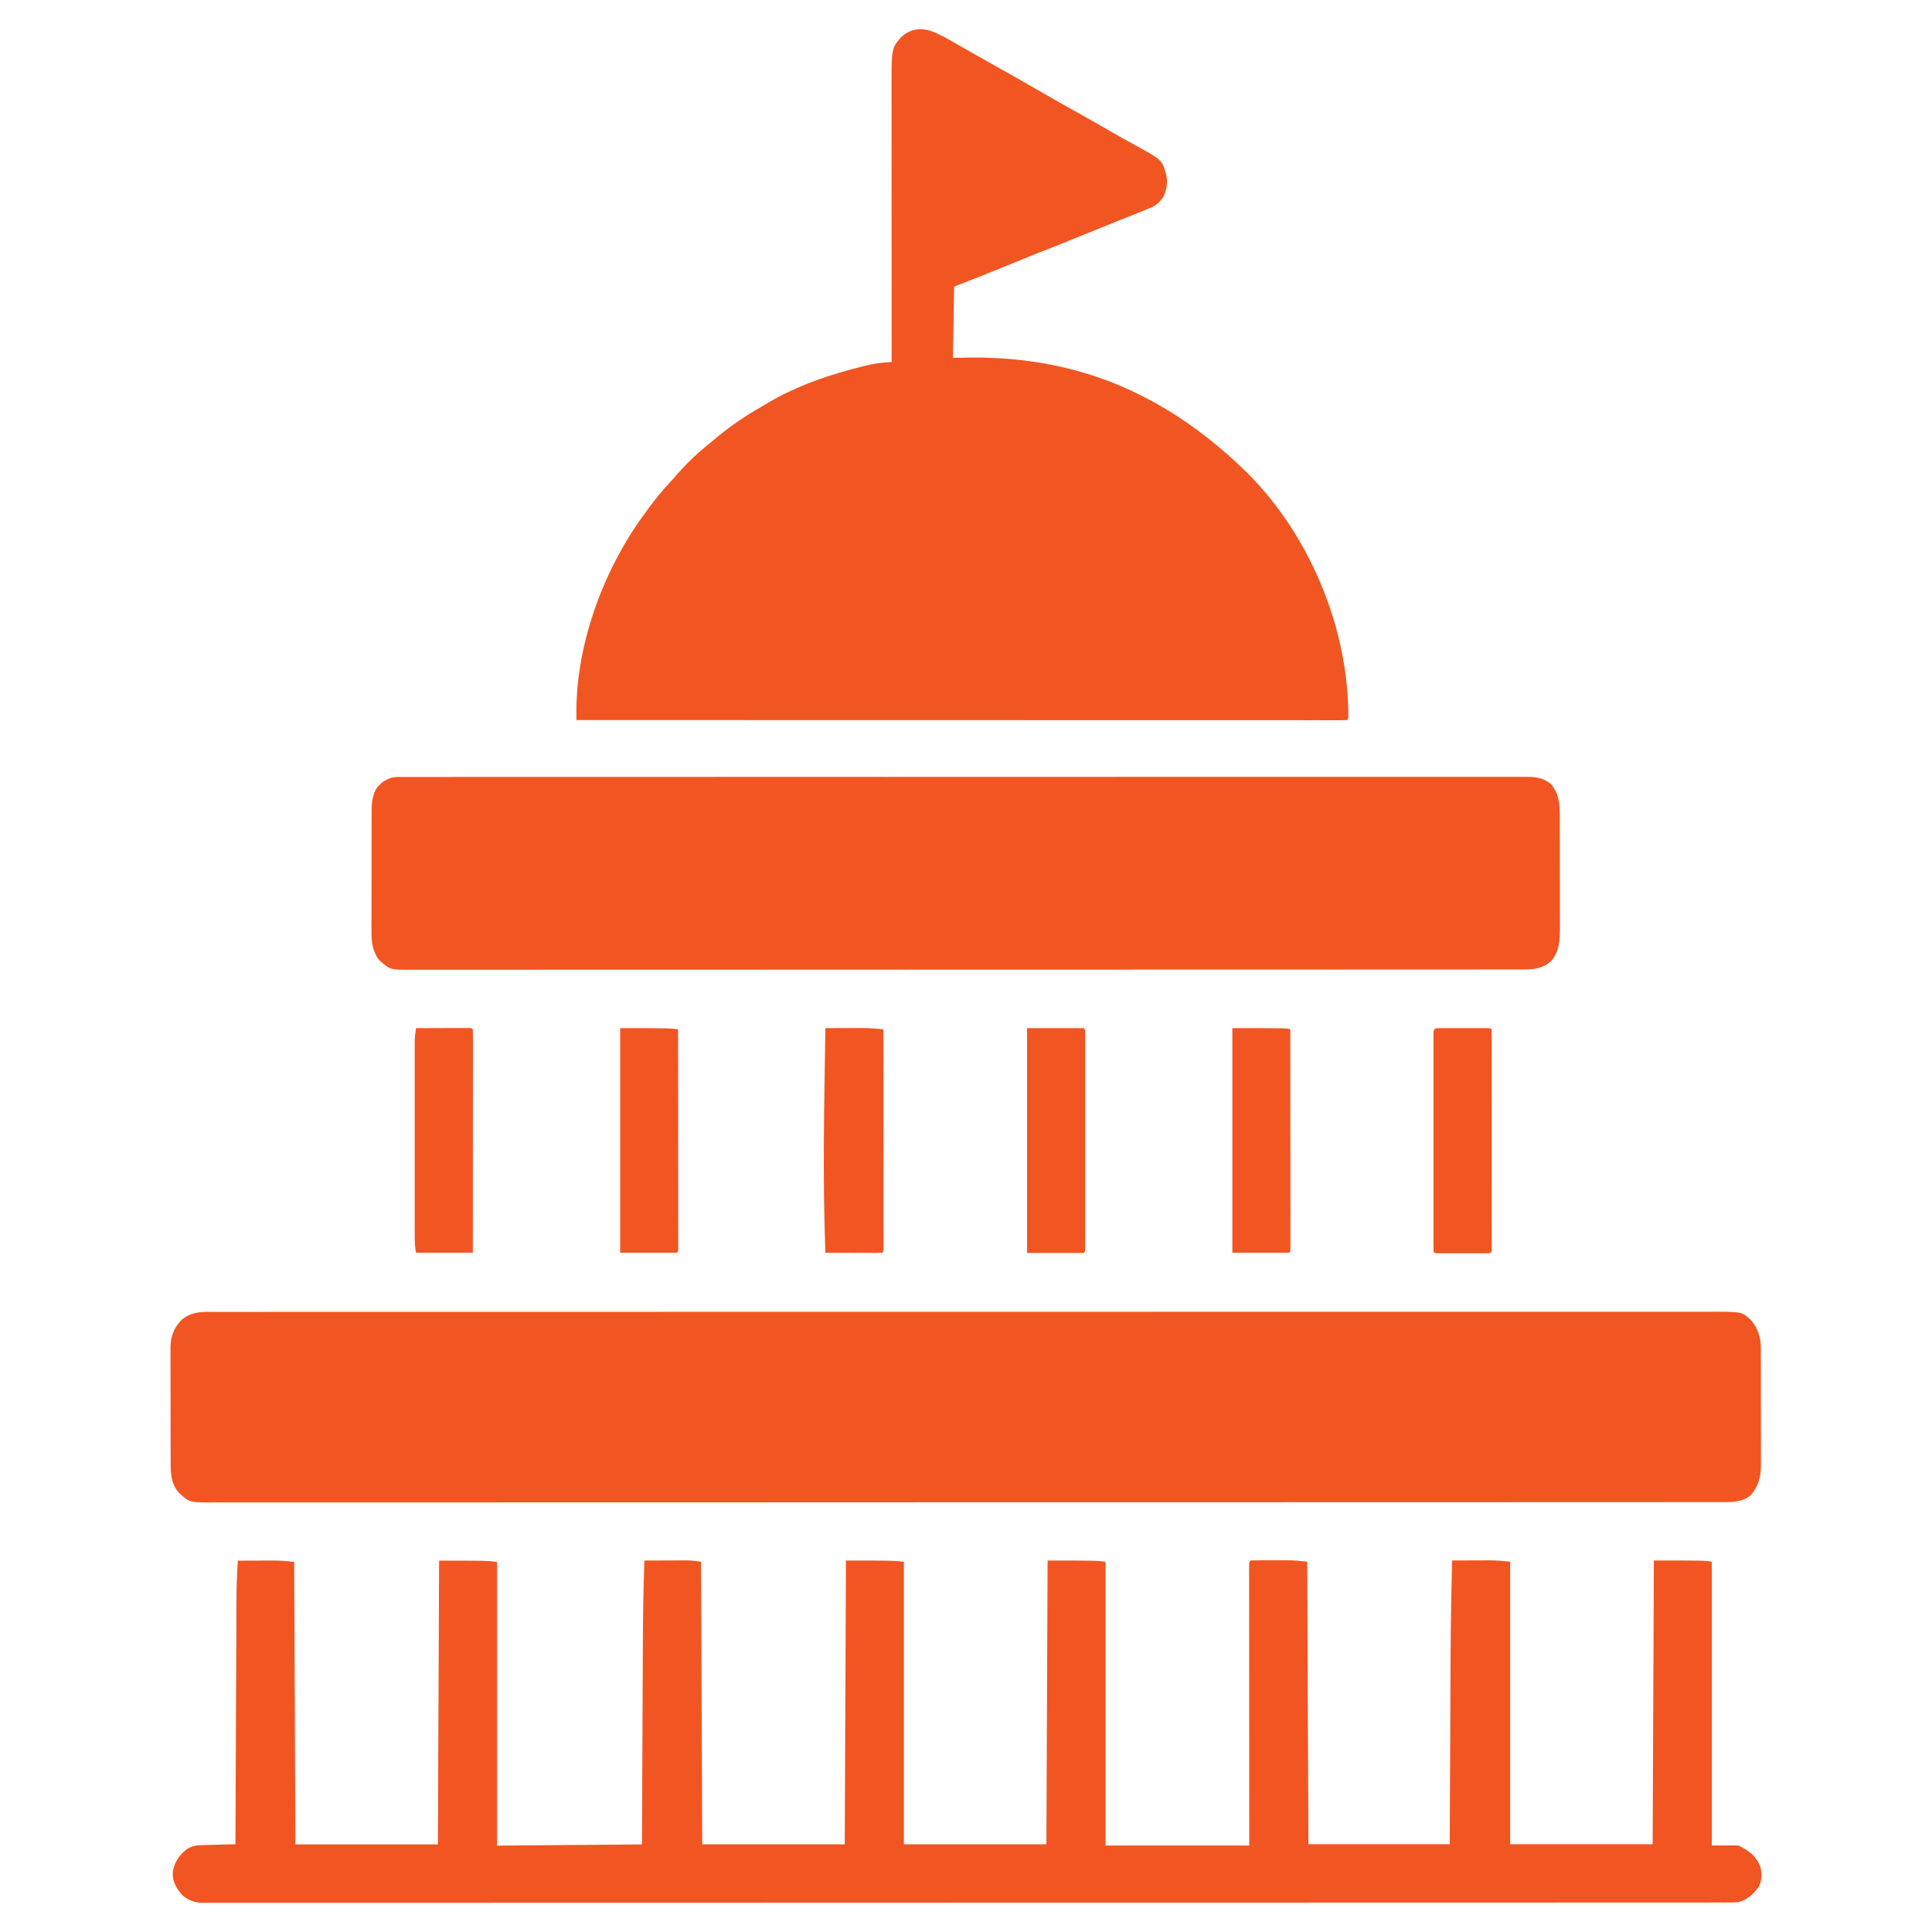
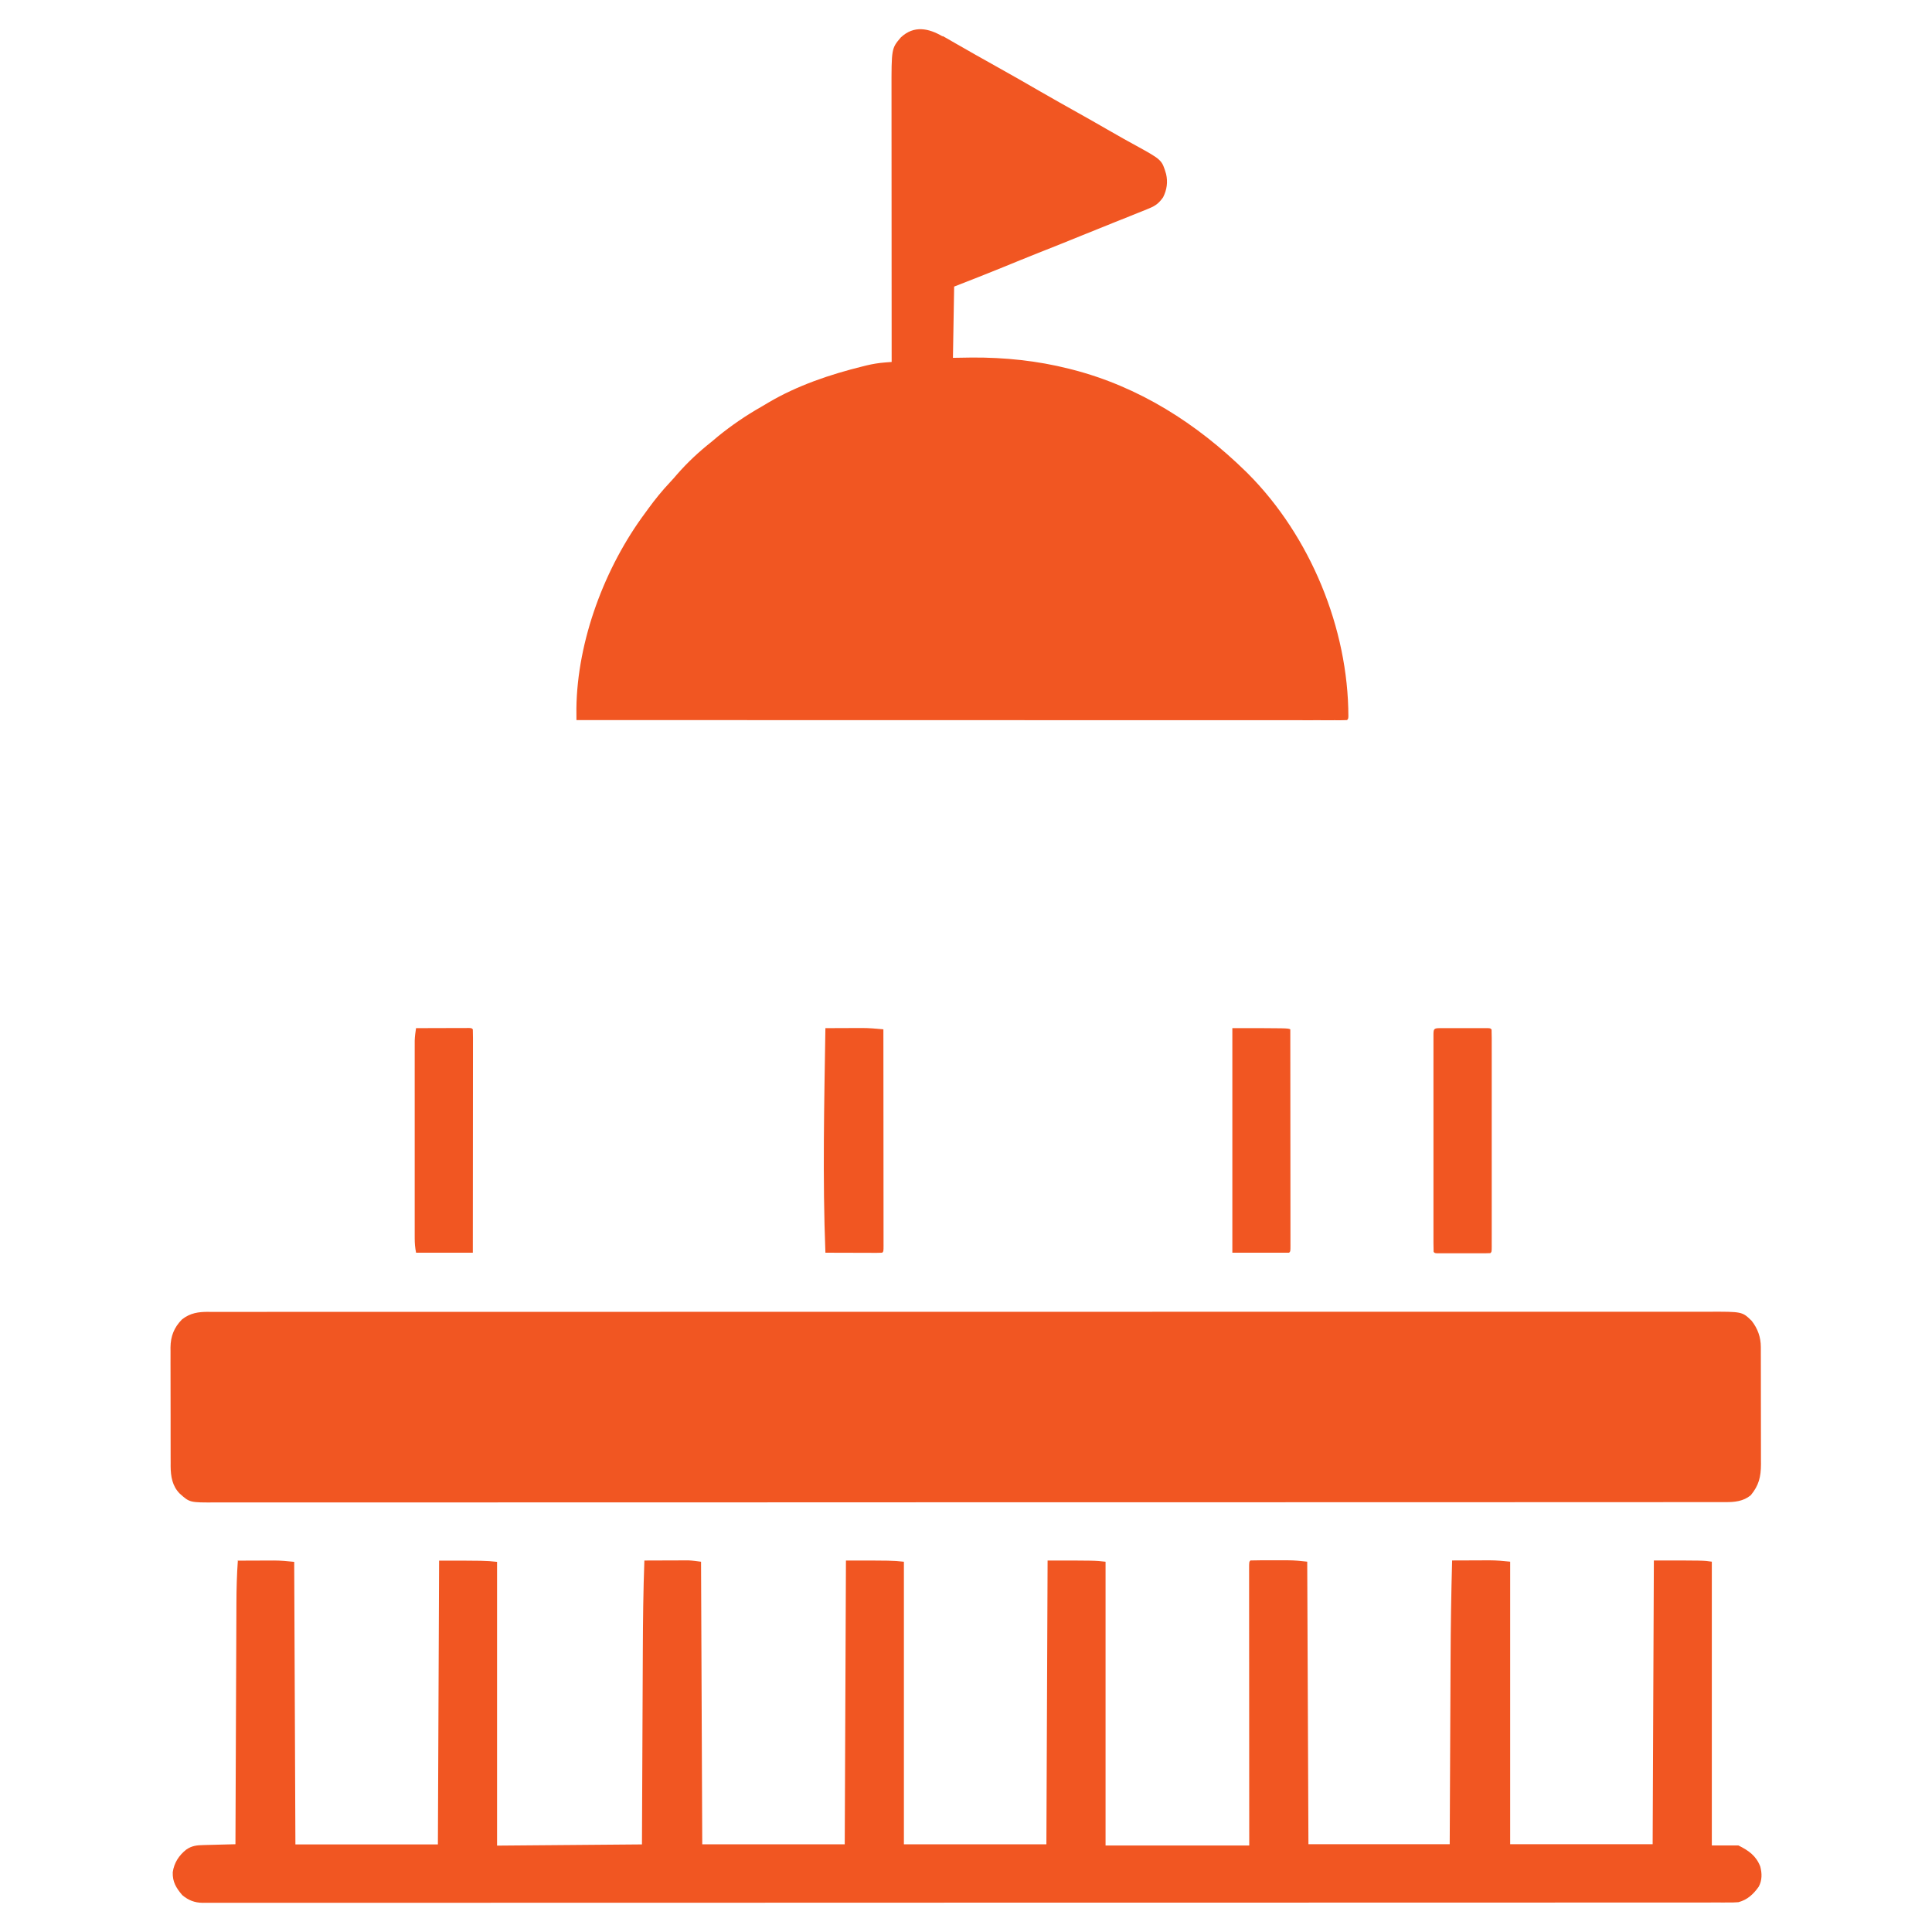
<svg xmlns="http://www.w3.org/2000/svg" version="1.1" width="1280" height="1280" viewBox="0,0,256,256">
  <g fill="#f15622" fill-rule="nonzero" stroke="none" stroke-width="1" stroke-linecap="butt" stroke-linejoin="miter" stroke-miterlimit="10" stroke-dasharray="" stroke-dashoffset="0" font-family="none" font-weight="none" font-size="none" text-anchor="none" style="mix-blend-mode: normal">
    <g transform="translate(-0.068,0.074) scale(0.16,0.16)">
      <path transform="translate(174,1086)" d="M0,0c0.889,-0.003 1.78,-0.006 2.69,-0.009c2.99,-0.007 5.97,-0.001 8.96,0.006c2.17,-0.002 4.34,-0.006 6.51,-0.01c5.99,-0.009 12,-0.005 18,0.001c5.83,0.004 11.7,-0.002 17.5,-0.007c12.1,-0.011 24.2,-0.012 36.2,-0.008c12.2,0.004 24.5,0.003 36.7,-0.002c0.773,-0 1.55,-0.001 2.34,-0.001c3.15,-0.001 6.3,-0.003 9.44,-0.005c32,-0.016 63.9,-0.018 95.9,-0.016c4.42,0 8.84,0.001 13.3,0.001c1.32,0 1.32,0 2.66,0c19.4,0.001 38.9,-0.001 58.3,-0.005c4.44,-0.001 8.88,-0.002 13.3,-0.002c1.78,-0 3.56,-0.001 5.34,-0.001c0.883,-0 1.77,-0 2.68,-0c1.79,-0 3.57,-0.001 5.36,-0.001c50.7,-0.009 101,-0.013 152,-0.009c1.41,0 1.41,0 2.85,0c10.5,0.001 20.9,0.002 31.4,0.003c1.42,0 1.42,0 2.86,0c7.86,0.001 7.86,0.001 11.5,0.001c60.5,0.006 121,-0.002 181,-0.021c15.2,-0.005 30.5,-0.009 45.7,-0.014c0.938,-0 1.88,-0.001 2.84,-0.001c28.9,-0.008 57.8,-0.013 86.7,-0.014c0.907,-0 1.81,-0 2.75,-0c19.9,-0.001 39.8,-0 59.8,0.001c7.13,0 14.3,0.001 21.4,0.001c1.77,0 3.55,0 5.32,0c28.3,0.001 56.5,-0.006 84.8,-0.017c29.3,-0.012 58.5,-0.012 87.8,-0c3.14,0.001 6.28,0.002 9.42,0.004c1.16,0 1.16,0 2.34,0.001c12.2,0.004 24.4,-0.001 36.6,-0.011c12,-0.01 24,-0.008 36,0.004c6.42,0.006 12.8,0.008 19.3,-0.004c5.84,-0.011 11.7,-0.007 17.5,0.007c2.1,0.003 4.2,0 6.3,-0.008c27.9,-0.098 27.9,-0.098 35.7,7.51c5.02,6.43 7.58,13.5 7.6,21.6c0.004,0.919 0.009,1.84 0.013,2.79c-0.001,1.49 -0.001,1.49 -0.001,3.02c0.005,1.59 0.005,1.59 0.01,3.21c0.009,3.5 0.011,7 0.013,10.5c0.003,2.44 0.007,4.88 0.01,7.31c0.006,5.11 0.008,10.2 0.007,15.3c-0,6.54 0.013,13.1 0.031,19.6c0.011,5.04 0.013,10.1 0.013,15.1c0.001,2.41 0.006,4.82 0.013,7.23c0.01,3.38 0.007,6.75 0.001,10.1c0.006,0.988 0.011,1.98 0.017,3c-0.048,10.5 -1.71,17.5 -8.45,25.7c-6.15,5.06 -13.4,5.76 -21.1,5.69c-0.897,0.004 -1.79,0.009 -2.72,0.013c-3,0.011 -6.01,0.001 -9.01,-0.009c-2.19,0.004 -4.37,0.009 -6.56,0.015c-6.03,0.013 -12.1,0.008 -18.1,-0c-5.87,-0.005 -11.7,0.004 -17.6,0.012c-12.2,0.017 -24.3,0.02 -36.5,0.015c-12.3,-0.005 -24.6,-0.004 -37,0.006c-0.778,0.001 -1.56,0.001 -2.36,0.002c-3.17,0.002 -6.34,0.005 -9.51,0.007c-32.2,0.025 -64.4,0.032 -96.5,0.03c-4.45,-0 -8.89,-0.001 -13.3,-0.001c-0.883,-0 -1.77,-0 -2.68,-0c-19.6,-0.001 -39.1,0.004 -58.7,0.01c-4.47,0.001 -8.93,0.003 -13.4,0.004c-1.79,0.001 -3.59,0.001 -5.38,0.002c-1.33,0 -1.33,0 -2.69,0.001c-1.8,0.001 -3.6,0.001 -5.39,0.002c-51,0.015 -102,0.024 -153,0.019c-1.42,-0 -1.42,-0 -2.86,-0c-10.5,-0.001 -21.1,-0.002 -31.6,-0.003c-2.88,-0 -5.77,-0.001 -8.65,-0.001c-1.92,-0 -3.85,-0 -5.77,-0.001c-60.8,-0.006 -122,0.009 -183,0.041c-15.3,0.008 -30.7,0.016 -46,0.024c-0.944,0 -1.89,0.001 -2.86,0.001c-29.1,0.015 -58.2,0.023 -87.3,0.025c-1.37,0 -1.37,0 -2.77,0c-20,0.001 -40.1,0.001 -60.1,-0c-7.17,-0.001 -14.3,-0.001 -21.5,-0.001c-1.78,-0 -3.57,-0 -5.35,-0c-28.4,-0.002 -56.9,0.011 -85.3,0.031c-28.6,0.02 -57.3,0.024 -85.9,0.005c-3.96,-0.003 -7.91,-0.005 -11.9,-0.007c-0.775,-0 -1.55,-0.001 -2.35,-0.001c-12.3,-0.007 -24.6,0.003 -36.9,0.021c-12.1,0.016 -24.2,0.015 -36.2,-0.005c-6.46,-0.01 -12.9,-0.012 -19.4,0.007c-5.88,0.018 -11.8,0.013 -17.6,-0.011c-2.12,-0.004 -4.23,-0 -6.35,0.013c-21.6,0.126 -21.6,0.126 -29.9,-7.32c-6.17,-6.21 -7.46,-14.2 -7.54,-22.6c0.004,-1.03 0.009,-2.06 0.014,-3.12c-0.007,-1.11 -0.014,-2.22 -0.021,-3.36c-0.018,-3.64 -0.014,-7.28 -0.009,-10.9c-0.005,-2.54 -0.01,-5.09 -0.016,-7.63c-0.009,-5.32 -0.007,-10.6 0.003,-16c0.011,-6.13 -0.003,-12.3 -0.029,-18.4c-0.025,-5.93 -0.027,-11.9 -0.021,-17.8c0,-2.51 -0.006,-5.02 -0.018,-7.53c-0.015,-3.51 -0.004,-7.03 0.013,-10.5c-0.01,-1.03 -0.019,-2.06 -0.029,-3.12c0.096,-9.41 2.95,-16.6 9.53,-23.3c6.84,-5.35 13.6,-6.3 22,-6.25z" />
      <path transform="translate(781,29.3)" d="M0,0c1.43,0.808 1.43,0.808 2.89,1.63c2.94,1.67 5.87,3.36 8.8,5.06c1.74,0.992 3.48,1.98 5.22,2.97c3.44,1.96 6.87,3.92 10.3,5.89c5.97,3.42 12,6.78 18,10.1c12.1,6.74 24.1,13.6 36,20.5c10.3,5.92 20.7,11.8 31.1,17.6c8.08,4.51 16.1,9.08 24.1,13.7c4.52,2.63 9.07,5.2 13.6,7.74c1.11,0.614 2.21,1.23 3.36,1.86c2.15,1.19 4.31,2.38 6.46,3.56c21.8,12 21.8,12 25.3,23.7c1.56,6.73 0.655,13.1 -2.46,19.3c-3.39,4.72 -5.96,6.89 -11.4,9.12c-0.675,0.28 -1.35,0.56 -2.04,0.849c-2.5,1.03 -5.01,2.03 -7.52,3.03c-2.2,0.885 -4.4,1.77 -6.6,2.66c-4.43,1.78 -8.86,3.55 -13.3,5.31c-8.62,3.43 -17.2,6.91 -25.8,10.4c-12.1,4.93 -24.2,9.8 -36.4,14.6c-9.65,3.85 -19.3,7.74 -28.9,11.7c-13.6,5.58 -27.3,10.9 -41.1,16.3c-0.33,19.5 -0.66,38.9 -1,59c5.2,-0.083 10.4,-0.165 15.8,-0.25c27,-0.148 54,2.63 80.2,9.25c1.34,0.336 1.34,0.336 2.7,0.679c55.3,14.2 103,44.5 144,84.6c0.559,0.554 1.12,1.11 1.69,1.68c51.5,51.7 83,128 83.1,201c-0.139,2.03 -0.139,2.03 -1.14,3.03c-1.4,0.097 -2.81,0.124 -4.22,0.124c-0.917,0.002 -1.83,0.004 -2.78,0.007c-1.53,-0.004 -1.53,-0.004 -3.09,-0.008c-1.62,0.002 -1.62,0.002 -3.27,0.004c-3.66,0.003 -7.32,-0.002 -11,-0.006c-2.63,0 -5.26,0.001 -7.9,0.003c-5.75,0.002 -11.5,0 -17.2,-0.004c-8.55,-0.006 -17.1,-0.006 -25.6,-0.005c-14.4,0.001 -28.8,-0.002 -43.1,-0.008c-14.2,-0.006 -28.5,-0.01 -42.7,-0.011c-0.884,-0 -1.77,-0 -2.68,-0c-4.49,-0 -8.98,-0.001 -13.5,-0.001c-31.8,-0.002 -63.7,-0.009 -95.5,-0.018c-30.9,-0.009 -61.9,-0.016 -92.8,-0.021c-1.43,-0 -1.43,-0 -2.89,-0c-9.57,-0.001 -19.1,-0.003 -28.7,-0.004c-19.5,-0.003 -39,-0.005 -58.5,-0.008c-1.34,-0 -1.34,-0 -2.72,-0c-59.9,-0.009 -120,-0.025 -180,-0.042c-0.012,-2.04 -0.021,-4.09 -0.028,-6.13c-0.005,-1.14 -0.01,-2.28 -0.016,-3.45c0.715,-56.3 23.5,-117 57,-162c0.901,-1.24 1.8,-2.48 2.7,-3.73c5.57,-7.62 11.4,-14.8 17.9,-21.7c1.99,-2.11 3.88,-4.25 5.75,-6.46c8.69,-9.98 18.3,-18.9 28.7,-27.1c1.71,-1.44 3.42,-2.87 5.12,-4.31c11.3,-9.2 23.3,-17.4 36,-24.6c1.96,-1.13 3.9,-2.3 5.84,-3.47c24.1,-14.2 51.1,-23.3 78.2,-30c1.51,-0.377 1.51,-0.377 3.05,-0.761c5.07,-1.2 9.99,-2.04 15.2,-2.44c1.06,-0.082 2.12,-0.165 3.21,-0.249c1.2,-0.088 1.2,-0.088 2.42,-0.178c-0.001,-1.88 -0.001,-1.88 -0.003,-3.79c-0.022,-29.7 -0.038,-59.5 -0.048,-89.2c-0.001,-3.66 -0.003,-7.33 -0.004,-11c-0,-1.09 -0,-1.09 -0.001,-2.21c-0.004,-11.8 -0.012,-23.6 -0.021,-35.4c-0.009,-12.1 -0.015,-24.2 -0.017,-36.3c-0.001,-6.8 -0.004,-13.6 -0.012,-20.4c-0.007,-6.41 -0.009,-12.8 -0.007,-19.2c-0,-2.35 -0.002,-4.69 -0.006,-7.04c-0.055,-35.1 -0.055,-35.1 7.69,-44.2c10.8,-10.2 23,-7.73 34.7,-0.84z" />
-       <path transform="translate(331,643)" d="M0,0c0.667,-0.004 1.33,-0.009 2.02,-0.013c2.24,-0.011 4.47,-0 6.71,0.01c1.63,-0.003 3.25,-0.008 4.88,-0.014c4.49,-0.013 8.98,-0.006 13.5,0.003c4.88,0.007 9.75,-0.004 14.6,-0.012c8.55,-0.012 17.1,-0.014 25.7,-0.007c12.7,0.009 25.4,0.001 38.1,-0.01c22.7,-0.02 45.4,-0.022 68.1,-0.017c19.9,0.005 39.7,0.004 59.6,-0.002c2.66,-0.001 5.33,-0.002 7.99,-0.002c4.01,-0.001 8.02,-0.002 12,-0.003c37.3,-0.011 74.6,-0.015 112,-0.008c0.704,0 1.41,0 2.13,0c7.85,0.002 15.7,0.003 23.5,0.005c0.708,0 1.42,0 2.15,0c5.75,0.001 5.75,0.001 8.59,0.002c45.3,0.01 90.6,0.003 136,-0.021c11.4,-0.006 22.8,-0.012 34.3,-0.017c0.703,-0 1.41,-0.001 2.13,-0.001c21.7,-0.011 43.3,-0.016 65,-0.017c0.68,-0 1.36,-0 2.06,-0c14.9,-0 29.9,0.001 44.8,0.003c6.01,0.001 12,0.002 18,0.002c1.31,0 2.63,0 3.98,0.001c19.9,0.002 39.7,-0.006 59.6,-0.019c22.6,-0.015 45.2,-0.016 67.7,0.002c12.6,0.01 25.3,0.008 37.9,-0.009c8.44,-0.01 16.9,-0.006 25.3,0.009c4.81,0.009 9.63,0.011 14.4,-0.004c4.38,-0.014 8.75,-0.009 13.1,0.01c1.58,0.004 3.15,0.001 4.73,-0.01c9.11,-0.056 16.3,0.033 23.5,6.26c6.73,8.42 7.13,16.4 7.12,26.9c0.005,1.6 0.005,1.6 0.01,3.22c0.009,3.51 0.011,7.03 0.013,10.5c0.003,2.45 0.007,4.9 0.01,7.35c0.006,5.14 0.008,10.3 0.007,15.4c-0,6.56 0.013,13.1 0.031,19.7c0.011,5.07 0.013,10.1 0.013,15.2c0.001,2.42 0.006,4.84 0.013,7.25c0.01,3.4 0.007,6.79 0.001,10.2c0.006,0.985 0.011,1.97 0.017,2.99c-0.045,10.1 -0.36,19.7 -7.26,27.6c-6.58,6.08 -14,6.97 -22.8,6.97c-0.659,0.002 -1.32,0.003 -2,0.005c-2.21,0.004 -4.42,0.002 -6.63,-0.001c-1.61,0.002 -3.21,0.004 -4.82,0.006c-4.44,0.006 -8.87,0.005 -13.3,0.003c-4.82,-0.001 -9.64,0.004 -14.5,0.009c-9.56,0.008 -19.1,0.01 -28.7,0.01c-11.5,0.001 -22.9,0.008 -34.4,0.014c-27.7,0.016 -55.4,0.022 -83,0.027c-13.1,0.002 -26.2,0.006 -39.3,0.01c-44.1,0.013 -88.2,0.023 -132,0.027c-2.11,0 -4.21,0 -6.32,0c-4.23,0 -8.45,0.001 -12.7,0.001c-4.95,0 -9.9,0.001 -14.8,0.001c-1.42,0 -2.83,0 -4.25,0c-45.5,0.004 -91,0.019 -136,0.042c-32.7,0.017 -65.4,0.032 -98.1,0.037c-0.672,0 -1.34,0 -2.04,0c-15.4,0.002 -30.8,0.003 -46.2,0.004c-5.27,0 -10.5,0 -15.8,0.001c-1.3,0 -2.6,0 -3.94,0c-20.9,0.001 -41.8,0.012 -62.8,0.027c-21,0.014 -42,0.018 -63.1,0.01c-12.5,-0.004 -25,-0.001 -37.5,0.015c-8.34,0.01 -16.7,0.009 -25,-0.001c-4.76,-0.005 -9.51,-0.006 -14.3,0.007c-4.33,0.011 -8.65,0.009 -13,-0.005c-1.56,-0.002 -3.11,0 -4.67,0.008c-19.3,0.095 -19.3,0.095 -26.8,-6.45c-0.615,-0.507 -1.23,-1.01 -1.86,-1.54c-5.62,-7.4 -6.41,-15.4 -6.33,-24.4c-0.005,-1.16 -0.011,-2.31 -0.016,-3.51c-0.012,-3.8 0.004,-7.6 0.022,-11.4c-0,-2.65 -0.002,-5.31 -0.004,-7.96c-0.003,-5.55 0.011,-11.1 0.034,-16.7c0.027,-6.4 0.028,-12.8 0.017,-19.2c-0.011,-6.18 -0.005,-12.4 0.01,-18.5c0.004,-2.62 0.005,-5.24 0.001,-7.86c-0.003,-3.66 0.014,-7.33 0.035,-11c-0.004,-1.07 -0.009,-2.15 -0.014,-3.25c0.071,-7.19 0.814,-13.9 5.03,-19.9c0.561,-0.518 1.12,-1.04 1.7,-1.57c0.83,-0.801 0.83,-0.801 1.68,-1.62c4.83,-3.62 8.84,-4.88 14.8,-4.89z" />
      <path transform="translate(197,1292)" d="M0,0c5.09,-0.023 10.2,-0.043 15.3,-0.055c1.73,-0.005 3.45,-0.012 5.18,-0.021c2.5,-0.012 4.99,-0.018 7.49,-0.022c0.758,-0.005 1.52,-0.01 2.3,-0.016c5.71,-0.001 11,0.537 16.8,1.11c0.33,77.2 0.66,154 1,234h118c0.33,-77.5 0.66,-155 1,-235c38,0 38,0 48,1v235c39.6,-0.33 79.2,-0.66 120,-1c0.061,-14.1 0.121,-28.2 0.184,-42.8c0.041,-9.01 0.081,-18 0.123,-27c0.066,-14.3 0.131,-28.5 0.191,-42.8c0.043,-10.4 0.09,-20.8 0.14,-31.2c0.026,-5.49 0.051,-11 0.072,-16.5c0.097,-25 0.378,-49.9 1.29,-74.8c5.41,-0.024 10.8,-0.043 16.2,-0.055c1.84,-0.005 3.67,-0.012 5.51,-0.021c2.65,-0.012 5.3,-0.018 7.95,-0.022c0.812,-0.005 1.62,-0.01 2.46,-0.016c0.78,-0 1.56,-0 2.36,-0c0.675,-0.002 1.35,-0.004 2.05,-0.007c3.5,0.172 6.97,0.686 10.4,1.12c0.33,77.2 0.66,154 1,234h118c0.495,-116 0.495,-116 1,-235c38,0 38,0 48,1v234h118c0.495,-116 0.495,-116 1,-235c39,0 39,0 48,1v235h119c-0.012,-17 -0.023,-33.9 -0.035,-51.4c-0.005,-10.7 -0.01,-21.4 -0.014,-32.1c-0.002,-5.62 -0.004,-11.2 -0.006,-16.9c-0,-0.704 -0.001,-1.41 -0.001,-2.13c-0.004,-11.4 -0.012,-22.8 -0.021,-34.2c-0.009,-11.7 -0.015,-23.4 -0.017,-35c-0.001,-6.56 -0.004,-13.1 -0.012,-19.7c-0.007,-6.17 -0.009,-12.3 -0.007,-18.5c-0,-2.27 -0.002,-4.54 -0.006,-6.82c-0.005,-3.09 -0.004,-6.17 -0.001,-9.26c-0.003,-0.911 -0.006,-1.82 -0.009,-2.76c0.015,-6.17 0.015,-6.17 1.13,-7.28c2.71,-0.101 5.39,-0.14 8.09,-0.133c0.821,-0.001 1.64,-0.002 2.49,-0.003c1.75,-0.001 3.49,0.001 5.24,0.005c2.64,0.005 5.29,0 7.93,-0.006c1.7,0.001 3.4,0.002 5.09,0.004c0.782,-0.002 1.56,-0.004 2.37,-0.006c5.39,0.022 10.4,0.536 15.8,1.14c0.33,77.2 0.66,154 1,234h117c0.091,-20.2 0.091,-20.2 0.184,-40.7c0.041,-8.6 0.081,-17.2 0.123,-25.8c0.066,-13.6 0.131,-27.2 0.191,-40.8c0.043,-9.92 0.09,-19.8 0.14,-29.8c0.026,-5.23 0.051,-10.5 0.072,-15.7c0.113,-27.4 0.529,-54.8 1.29,-82.2c1.89,-0.006 1.89,-0.006 3.82,-0.013c1.67,-0.006 3.34,-0.011 5.01,-0.017c0.828,-0.003 1.66,-0.005 2.51,-0.008c4.26,-0.014 8.51,-0.031 12.8,-0.052c1.53,-0.003 3.07,-0.005 4.6,-0.008c1.15,-0.008 1.15,-0.008 2.33,-0.015c5.78,-0.001 11.1,0.531 17,1.11v234h118c0.33,-77.5 0.66,-155 1,-235c41,0 41,0 48,1v235h22c8.45,4.22 14.6,8.44 18.1,17.4c1.53,5.76 1.61,11.5 -1.27,16.8c-4.42,6.19 -9.31,10.8 -16.8,12.8c-2.98,0.274 -5.94,0.269 -8.94,0.253c-1.34,0.005 -1.34,0.005 -2.71,0.009c-3.01,0.008 -6.03,0.001 -9.04,-0.005c-2.19,0.003 -4.37,0.006 -6.56,0.011c-6.04,0.009 -12.1,0.006 -18.1,0.001c-5.88,-0.003 -11.8,0.004 -17.6,0.01c-12.2,0.013 -24.4,0.015 -36.5,0.013c-12.3,-0.002 -24.7,-0 -37,0.007c-0.779,0 -1.56,0.001 -2.36,0.001c-3.17,0.002 -6.35,0.004 -9.52,0.006c-33.1,0.02 -66.3,0.026 -99.4,0.028c-3.57,0 -7.14,0 -10.7,0c-1.33,0 -1.33,0 -2.68,0c-19.6,0.001 -39.2,0.005 -58.8,0.01c-8.07,0.002 -16.1,0.004 -24.2,0.006c-0.892,0 -1.78,0 -2.7,0.001c-51.1,0.013 -102,0.021 -153,0.02c-1.91,-0 -3.83,-0 -5.74,-0c-8.64,-0 -17.3,-0 -25.9,-0.001c-3.85,-0 -7.7,-0 -11.6,-0c-1.93,-0 -3.86,-0 -5.78,-0c-61,-0.001 -122,0.013 -183,0.041c-15.4,0.007 -30.7,0.014 -46.1,0.021c-0.946,0 -1.89,0.001 -2.87,0.001c-29.1,0.012 -58.3,0.02 -87.4,0.022c-1.37,0 -1.37,0 -2.77,0c-20.1,0.002 -40.2,0.002 -60.2,0.002c-7.19,-0 -14.4,-0 -21.6,-0c-1.79,-0 -3.58,-0 -5.36,-0c-28.5,-0 -57,0.011 -85.5,0.028c-28.7,0.017 -57.4,0.022 -86.1,0.008c-3.96,-0.002 -7.93,-0.004 -11.9,-0.005c-1.17,-0 -1.17,-0 -2.35,-0.001c-12.3,-0.005 -24.6,0.004 -37,0.018c-12.1,0.014 -24.2,0.013 -36.3,-0.002c-6.48,-0.008 -13,-0.009 -19.4,0.007c-5.89,0.015 -11.8,0.011 -17.7,-0.008c-2.12,-0.003 -4.24,-0 -6.37,0.011c-2.87,0.014 -5.75,0.003 -8.62,-0.015c-1.23,0.015 -1.23,0.015 -2.49,0.03c-6.67,-0.083 -11.8,-2.08 -16.9,-6.39c-5.05,-5.94 -8.17,-11 -7.86,-19c1.12,-7.74 5.1,-13.9 11.2,-18.7c4.73,-3.29 8.91,-3.62 14.5,-3.75c0.75,-0.021 1.5,-0.042 2.27,-0.063c2.39,-0.065 4.79,-0.124 7.18,-0.183c1.62,-0.043 3.25,-0.087 4.87,-0.131c3.98,-0.107 7.96,-0.208 11.9,-0.307c0.004,-1.11 0.008,-2.22 0.013,-3.36c0.103,-27 0.212,-54 0.327,-81c0.055,-13.1 0.109,-26.1 0.158,-39.2c0.043,-11.4 0.089,-22.8 0.14,-34.2c0.026,-6.03 0.051,-12.1 0.072,-18.1c0.02,-5.68 0.044,-11.4 0.071,-17.1c0.009,-2.07 0.017,-4.15 0.023,-6.22c0.035,-12 0.337,-23.9 1.2,-35.9z" />
      <path transform="translate(684,851)" d="M0,0c5.07,-0.025 10.1,-0.043 15.2,-0.055c1.72,-0.005 3.44,-0.012 5.16,-0.021c2.49,-0.012 4.98,-0.018 7.47,-0.022c0.753,-0.005 1.51,-0.01 2.28,-0.016c6,-0.001 11.9,0.497 17.9,1.11c0.023,24 0.041,47.9 0.052,71.9c0.005,11.1 0.012,22.3 0.024,33.4c0.01,9.7 0.016,19.4 0.019,29.1c0.001,5.14 0.004,10.3 0.012,15.4c0.007,4.83 0.009,9.66 0.007,14.5c0,1.78 0.002,3.56 0.006,5.33c0.005,2.42 0.004,4.83 0.001,7.25c0.003,0.713 0.006,1.43 0.009,2.16c-0.015,4.83 -0.015,4.83 -1.13,5.94c-1.47,0.093 -2.95,0.117 -4.43,0.114c-0.941,-0 -1.88,-0 -2.85,-0c-1.02,-0.005 -2.05,-0.01 -3.1,-0.016c-1.56,-0.002 -1.56,-0.002 -3.16,-0.004c-3.34,-0.006 -6.68,-0.018 -10,-0.031c-2.26,-0.005 -4.52,-0.01 -6.78,-0.014c-5.55,-0.011 -11.1,-0.028 -16.7,-0.049c-2.42,-61.9 -0.98,-124 0,-186z" />
      <path transform="translate(1193,851)" d="M0,0c0.918,-0.003 1.84,-0.006 2.78,-0.01c1.5,0.003 1.5,0.003 3.02,0.006c1.02,-0.001 2.03,-0.002 3.08,-0.003c2.16,-0.001 4.31,0.001 6.47,0.005c3.31,0.005 6.62,0 9.94,-0.006c2.09,0.001 4.18,0.002 6.27,0.004c0.998,-0.002 2,-0.004 3.02,-0.006c0.918,0.003 1.84,0.006 2.78,0.01c0.812,0.001 1.62,0.002 2.46,0.002c1.86,0.127 1.86,0.127 2.86,1.13c0.1,2.38 0.134,4.72 0.127,7.1c0.002,0.752 0.003,1.5 0.005,2.28c0.004,2.54 0.001,5.07 -0.002,7.61c0.001,1.81 0.003,3.62 0.005,5.43c0.005,4.93 0.003,9.87 -0,14.8c-0.003,5.15 -0,10.3 0.001,15.5c0.002,8.65 -0.001,17.3 -0.005,26c-0.005,10 -0.004,20 0.002,30.1c0.005,8.59 0.005,17.2 0.003,25.8c-0.002,5.13 -0.002,10.3 0.002,15.4c0.003,4.83 0.001,9.65 -0.005,14.5c-0.001,1.78 -0.001,3.55 0.001,5.33c0.003,2.41 -0.001,4.83 -0.006,7.24c0.002,0.712 0.004,1.42 0.007,2.16c-0.02,4.83 -0.02,4.83 -1.13,5.94c-1.44,0.098 -2.88,0.128 -4.32,0.129c-0.918,0.003 -1.84,0.006 -2.78,0.01c-0.998,-0.002 -2,-0.004 -3.02,-0.006c-1.02,0.001 -2.03,0.002 -3.08,0.003c-2.16,0.001 -4.31,-0.001 -6.47,-0.005c-3.31,-0.005 -6.62,-0 -9.94,0.006c-2.09,-0.001 -4.18,-0.002 -6.27,-0.004c-1.5,0.003 -1.5,0.003 -3.02,0.006c-0.918,-0.003 -1.84,-0.006 -2.78,-0.01c-0.812,-0.001 -1.62,-0.002 -2.46,-0.002c-1.86,-0.127 -1.86,-0.127 -2.86,-1.13c-0.1,-2.38 -0.134,-4.72 -0.127,-7.1c-0.002,-0.752 -0.003,-1.5 -0.005,-2.28c-0.004,-2.54 -0.001,-5.07 0.002,-7.61c-0.001,-1.81 -0.003,-3.62 -0.005,-5.43c-0.005,-4.93 -0.003,-9.87 0,-14.8c0.003,-5.15 0,-10.3 -0.001,-15.5c-0.002,-8.65 0.001,-17.3 0.005,-26c0.005,-10 0.004,-20 -0.002,-30.1c-0.005,-8.59 -0.005,-17.2 -0.003,-25.8c0.002,-5.13 0.002,-10.3 -0.002,-15.4c-0.003,-4.83 -0.001,-9.65 0.005,-14.5c0.001,-1.78 0.001,-3.55 -0.001,-5.33c-0.003,-2.41 0.001,-4.83 0.006,-7.24c-0.002,-0.712 -0.004,-1.42 -0.007,-2.16c0.022,-5.36 0.107,-6.06 5.45,-6.07z" />
-       <path transform="translate(851,851)" d="M0,0h47c1.67,1.67 1.12,3.71 1.13,5.94c-0.002,0.712 -0.004,1.42 -0.007,2.16c0.002,0.752 0.003,1.5 0.005,2.28c0.004,2.54 0.001,5.07 -0.002,7.61c0.001,1.81 0.003,3.62 0.005,5.43c0.005,4.93 0.003,9.87 -0,14.8c-0.003,5.15 -0,10.3 0.001,15.5c0.002,8.65 -0.001,17.3 -0.005,26c-0.005,10 -0.004,20 0.002,30.1c0.005,8.59 0.005,17.2 0.003,25.8c-0.002,5.13 -0.002,10.3 0.002,15.4c0.003,4.83 0.001,9.65 -0.005,14.5c-0.001,1.78 -0.001,3.55 0.001,5.33c0.003,2.41 -0.001,4.83 -0.006,7.24c0.002,0.712 0.004,1.42 0.007,2.16c-0.02,4.83 -0.02,4.83 -1.13,5.94h-47v-186z" />
      <path transform="translate(1021,851)" d="M0,0c46,0 46,0 48,1c0.023,24 0.041,47.9 0.052,71.9c0.005,11.1 0.012,22.3 0.024,33.4c0.01,9.7 0.016,19.4 0.019,29.1c0.001,5.14 0.004,10.3 0.012,15.4c0.007,4.83 0.009,9.66 0.007,14.5c0,1.78 0.002,3.56 0.006,5.33c0.005,2.42 0.004,4.83 0.001,7.25c0.003,0.713 0.006,1.43 0.009,2.16c-0.015,4.83 -0.015,4.83 -1.13,5.94h-47v-186z" />
-       <path transform="translate(514,851)" d="M0,0c40,0 40,0 48,1c0.023,24 0.041,47.9 0.052,71.9c0.005,11.1 0.012,22.3 0.024,33.4c0.01,9.7 0.016,19.4 0.019,29.1c0.001,5.14 0.004,10.3 0.012,15.4c0.007,4.83 0.009,9.66 0.007,14.5c0,1.78 0.002,3.56 0.006,5.33c0.005,2.42 0.004,4.83 0.001,7.25c0.003,0.713 0.006,1.43 0.009,2.16c-0.015,4.83 -0.015,4.83 -1.13,5.94h-47v-186z" />
      <path transform="translate(345,851)" d="M0,0c6.53,-0.025 13.1,-0.043 19.6,-0.055c2.22,-0.005 4.45,-0.012 6.67,-0.021c3.19,-0.012 6.38,-0.018 9.57,-0.022c1.5,-0.008 1.5,-0.008 3.03,-0.016c0.921,-0 1.84,-0 2.79,-0c0.815,-0.002 1.63,-0.004 2.47,-0.007c1.87,0.12 1.87,0.12 2.87,1.12c0.098,2.39 0.13,4.75 0.12,7.14c0.001,0.756 0.002,1.51 0.003,2.29c0.002,2.55 -0.004,5.11 -0.009,7.66c-0,1.82 -0,3.65 0,5.47c0,4.96 -0.006,9.93 -0.013,14.9c-0.006,5.18 -0.007,10.4 -0.008,15.5c-0.003,9.82 -0.011,19.6 -0.021,29.5c-0.011,11.2 -0.017,22.4 -0.022,33.5c-0.011,23 -0.029,46 -0.05,69h-47c-0.863,-4.31 -1.13,-7.8 -1.13,-12.2c-0.002,-0.71 -0.003,-1.42 -0.005,-2.15c-0.004,-2.37 -0.001,-4.75 0.002,-7.12c-0.001,-1.7 -0.003,-3.41 -0.005,-5.11c-0.005,-4.62 -0.003,-9.25 0,-13.9c0.003,-4.84 0,-9.68 -0.001,-14.5c-0.002,-8.13 0.001,-16.3 0.005,-24.4c0.005,-9.4 0.004,-18.8 -0.002,-28.2c-0.005,-8.07 -0.005,-16.1 -0.003,-24.2c0.002,-4.82 0.002,-9.64 -0.002,-14.5c-0.003,-4.53 -0.001,-9.06 0.005,-13.6c0.001,-1.66 0.001,-3.32 -0.001,-4.98c-0.003,-2.27 0.001,-4.54 0.006,-6.82c0,-1.27 0.001,-2.54 0.001,-3.85c0.127,-3.59 0.552,-7.02 1.13,-10.6z" />
    </g>
  </g>
</svg>